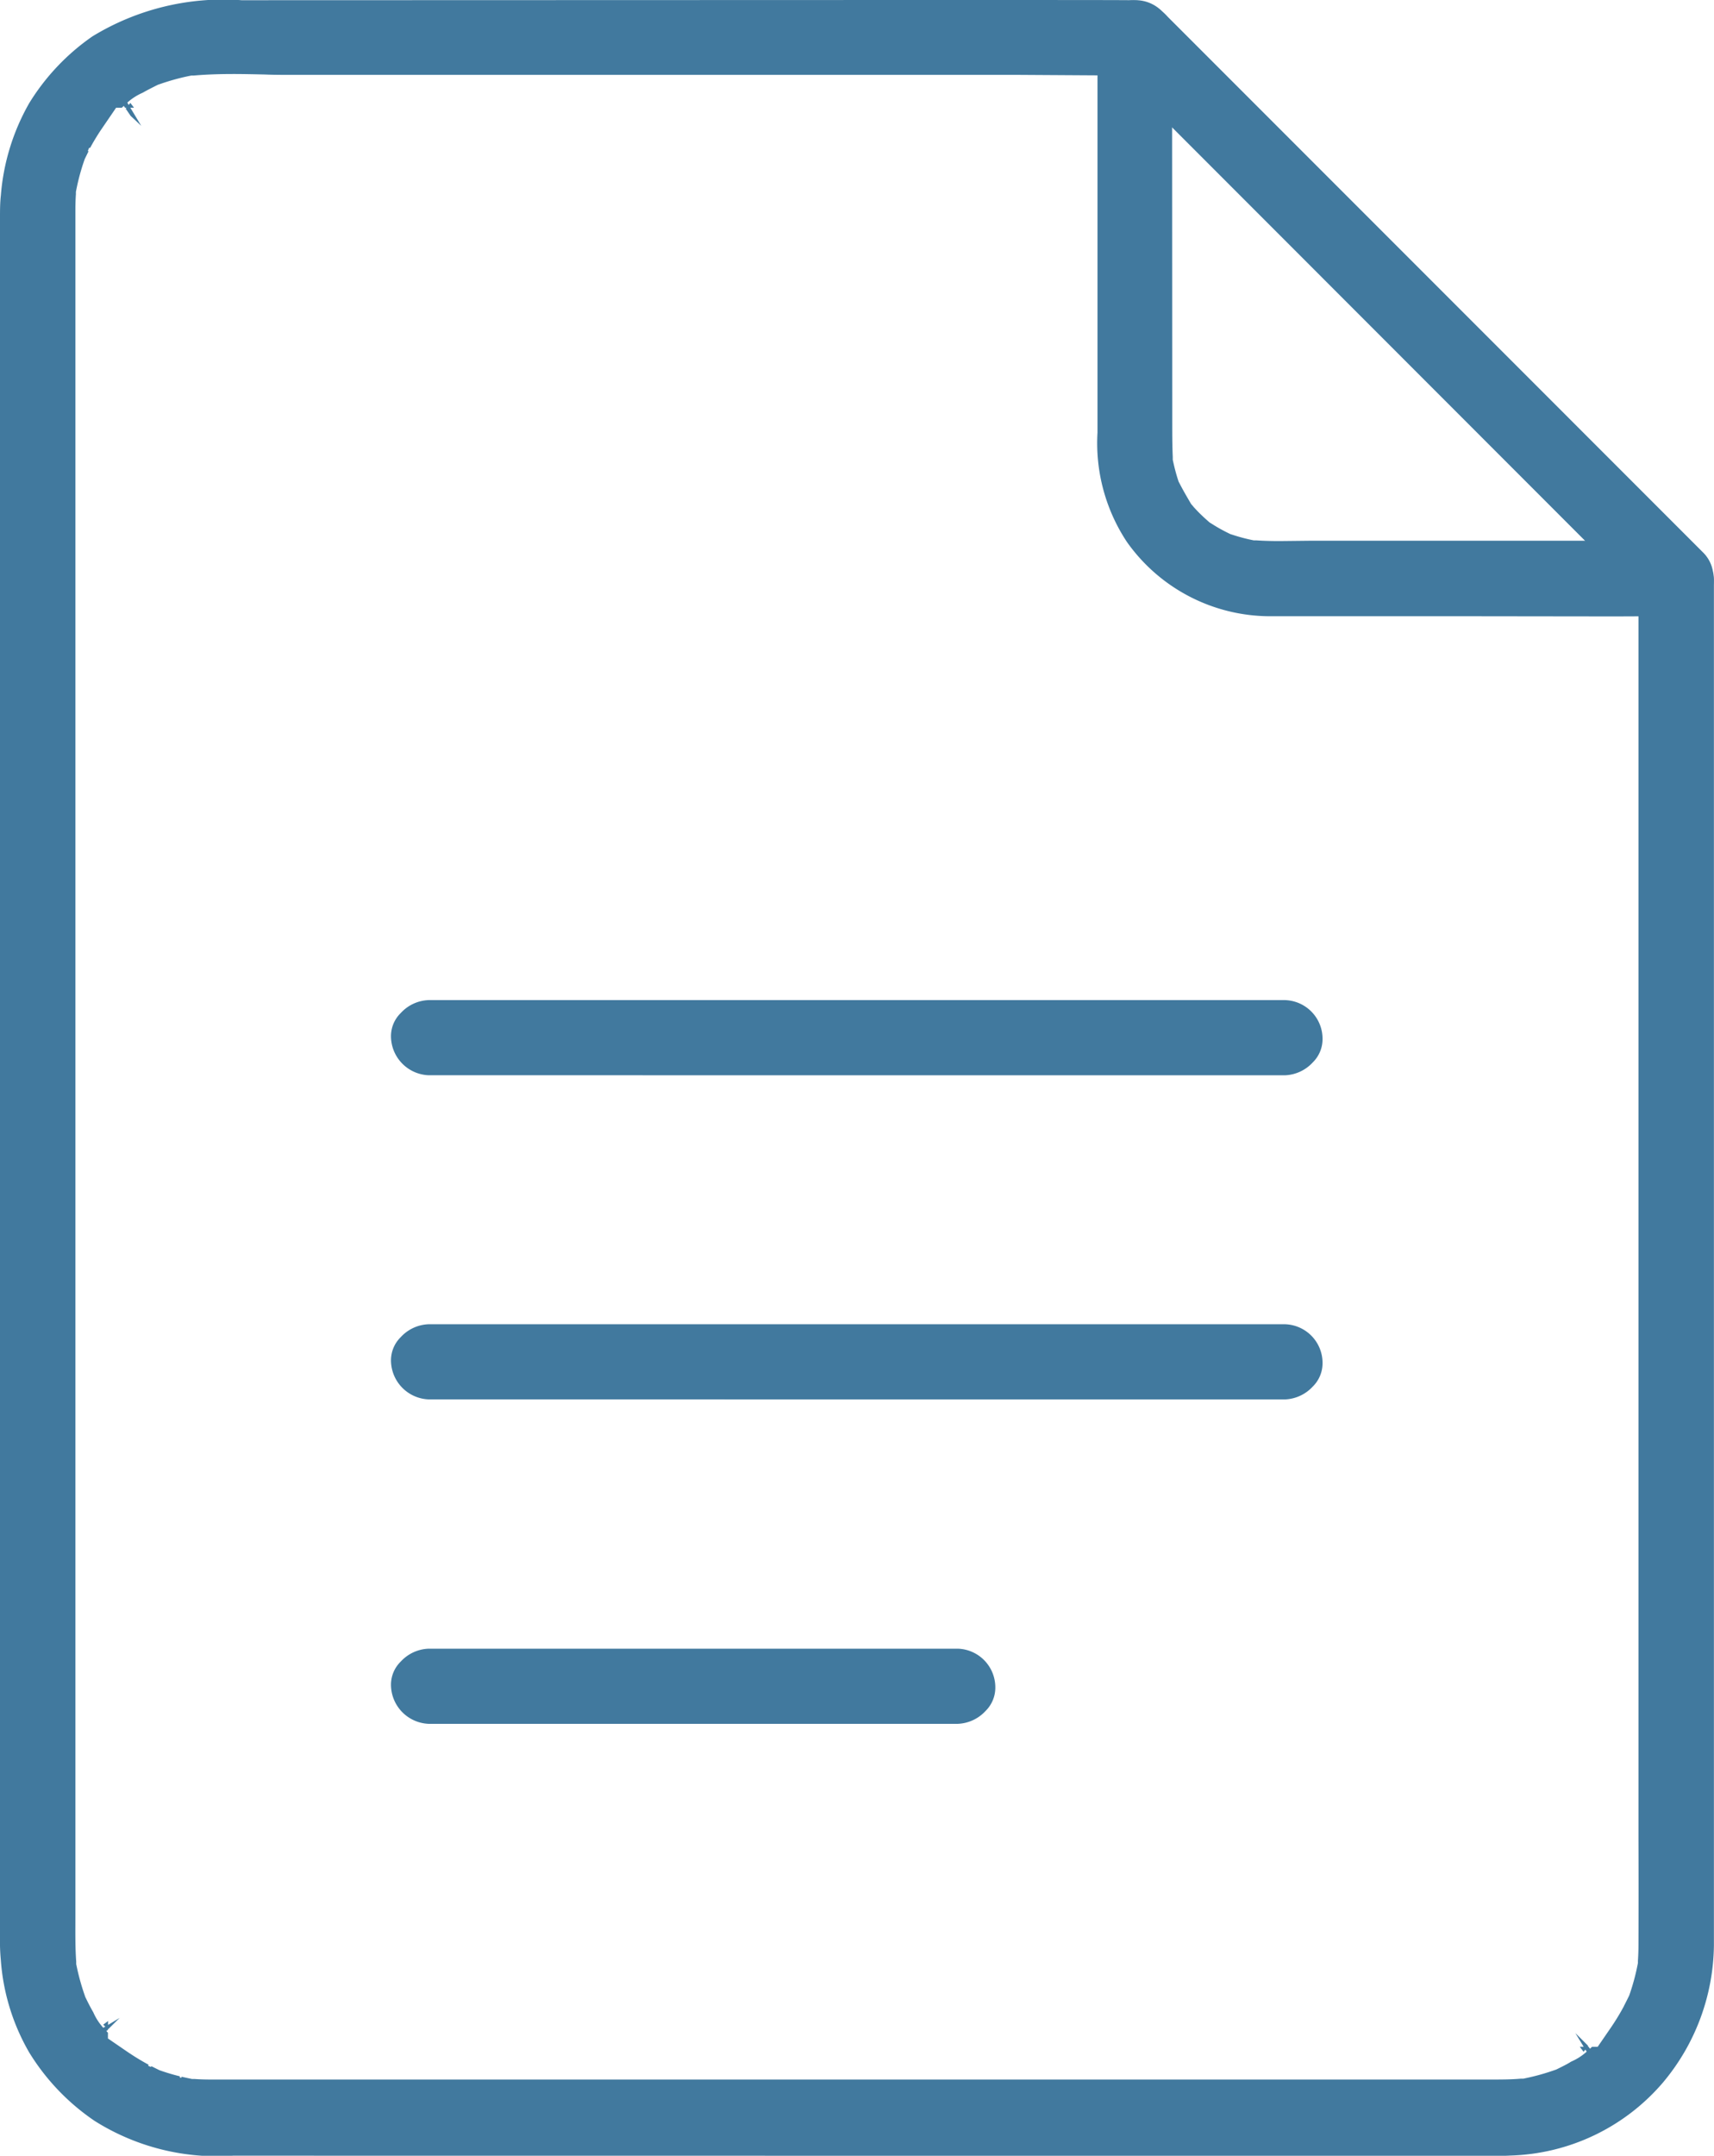
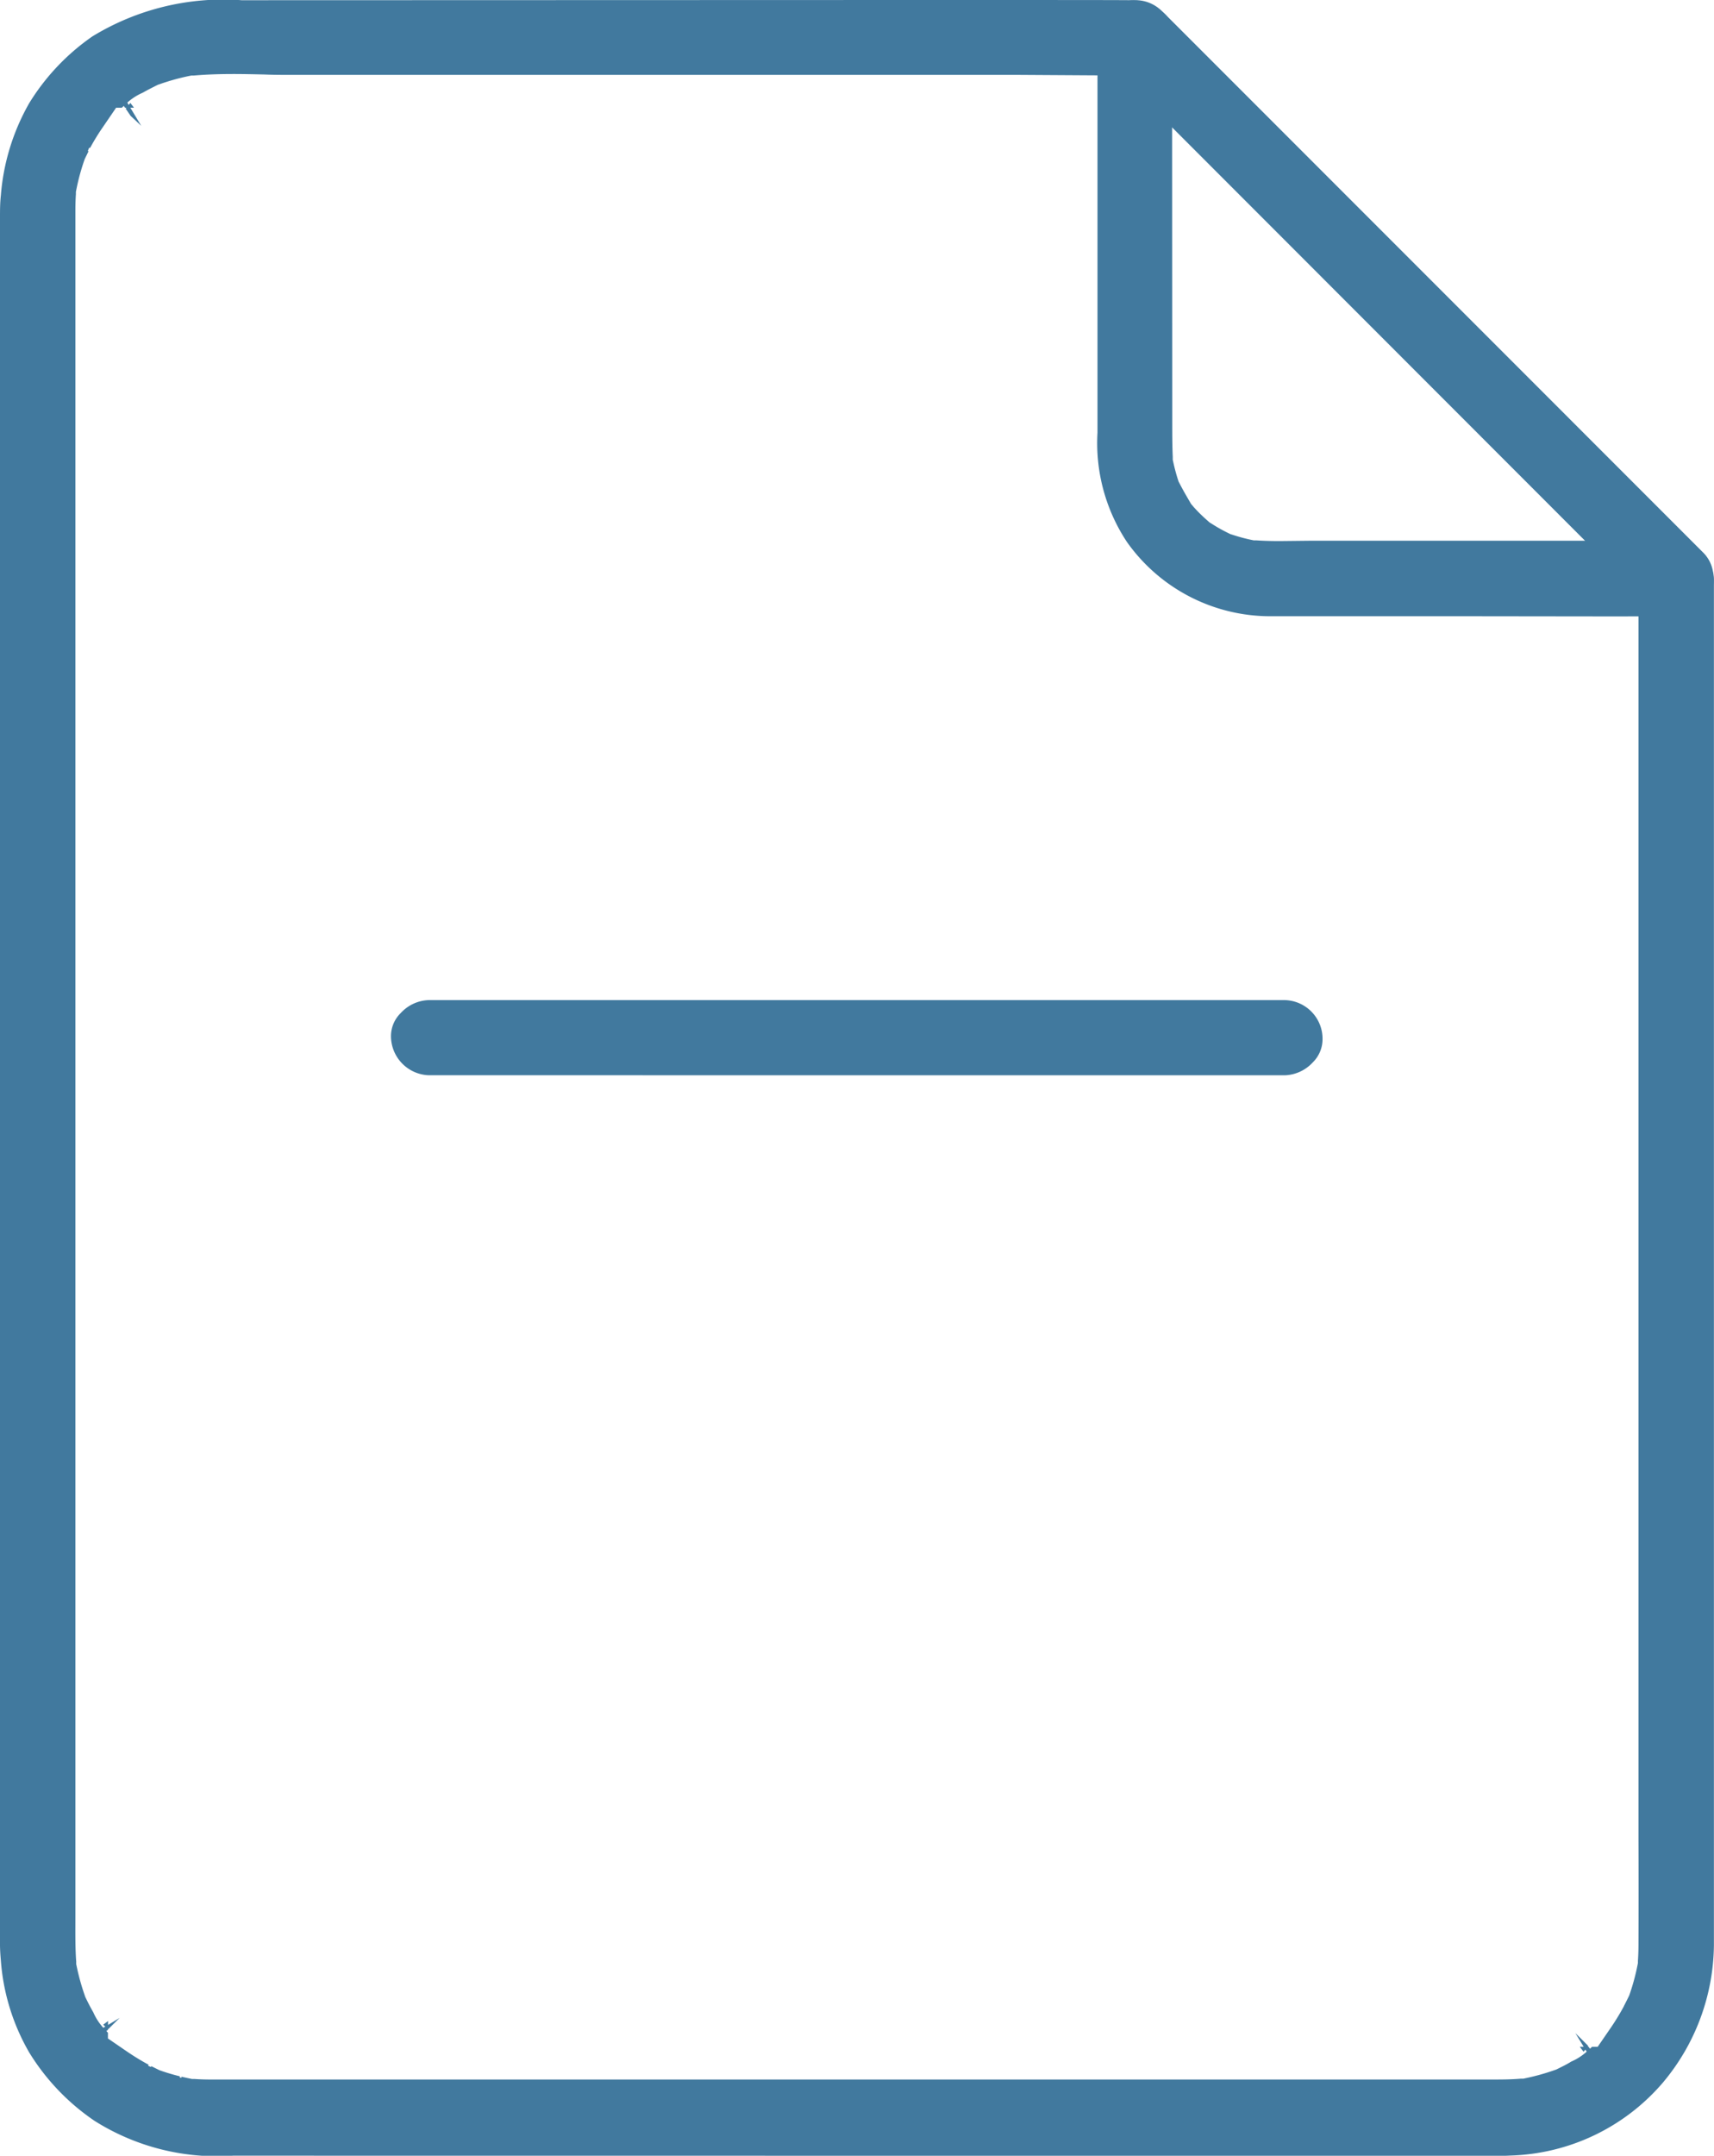
<svg xmlns="http://www.w3.org/2000/svg" width="39.876" height="50.127" viewBox="0 0 39.876 50.127">
  <g id="pek" transform="translate(0)">
    <g id="Group_309" data-name="Group 309" transform="translate(25.535 0.009)">
-       <path id="Path_918" data-name="Path 918" d="M363.1,83.894h-4.678a4.087,4.087,0,0,1-3.336-1.728,4.162,4.162,0,0,1-.684-2.54v-9.2a.873.873,0,0,1,.877-.857.862.862,0,0,1,.606.24l12.59,12.591a.8.8,0,0,1,.23.425,1.236,1.236,0,0,1,.034.23.757.757,0,0,1-.236.545.769.769,0,0,1-.433.26.885.885,0,0,1-.2.028h-.1q-.773.011-1.548.01ZM356.141,79.4c0,.263,0,.526.012.788l0,.069.015.067c.027.121.058.241.095.359l.025.079.038.072c.064.123.134.245.206.368l.046.079.07.083c.044.047.088.095.134.14s.113.109.173.161l.054.048.062.038a3.644,3.644,0,0,0,.355.2l.062.031.065.021a4.121,4.121,0,0,0,.423.114l.064.013.065,0c.178.012.356.016.536.016l.725-.008h6.387l-9.615-9.616Z" transform="translate(-354.404 -69.574)" fill="#41799e" />
+       <path id="Path_918" data-name="Path 918" d="M363.1,83.894h-4.678a4.087,4.087,0,0,1-3.336-1.728,4.162,4.162,0,0,1-.684-2.54v-9.2a.873.873,0,0,1,.877-.857.862.862,0,0,1,.606.24l12.59,12.591a.8.8,0,0,1,.23.425,1.236,1.236,0,0,1,.034.23.757.757,0,0,1-.236.545.769.769,0,0,1-.433.26.885.885,0,0,1-.2.028q-.773.011-1.548.01ZM356.141,79.4c0,.263,0,.526.012.788l0,.069.015.067c.027.121.058.241.095.359l.025.079.038.072c.064.123.134.245.206.368l.046.079.07.083c.044.047.088.095.134.14s.113.109.173.161l.054.048.062.038a3.644,3.644,0,0,0,.355.2l.062.031.065.021a4.121,4.121,0,0,0,.423.114l.064.013.065,0c.178.012.356.016.536.016l.725-.008h6.387l-9.615-9.616Z" transform="translate(-354.404 -69.574)" fill="#41799e" />
    </g>
    <g id="Group_310" data-name="Group 310" transform="translate(0 0)">
      <path id="Path_919" data-name="Path 919" d="M331.238,119.689a5.338,5.338,0,0,1-3.217-.808,5.221,5.221,0,0,1-1.524-1.593,4.991,4.991,0,0,1-.66-2.152,4.538,4.538,0,0,1-.019-.52V74.636c0-.179,0-.354.02-.528a5.129,5.129,0,0,1,.66-2.146,5.2,5.2,0,0,1,1.47-1.552,5.844,5.844,0,0,1,3.47-.841l15.675-.005c2.747,0,4.808,0,5.05.005a1.127,1.127,0,0,1,.826.392l12.448,12.449a.8.8,0,0,1,.23.43.927.927,0,0,1,.025.2V114.8a5.044,5.044,0,0,1-1.184,3.186,4.852,4.852,0,0,1-3.56,1.7c-.086.005-.142.006-.2.006Zm-.955-1.784.055,0c.124.009.248.013.375.013h29.8c.23,0,.458,0,.686-.02l.06,0,.06-.013a5.134,5.134,0,0,0,.654-.182l.05-.017.047-.023c.1-.05.205-.1.3-.161a1.316,1.316,0,0,0,.362-.232l-.03-.048-.043.05-.088-.116h.091l-.193-.317.281.279.02.027-.011.012h.018l.031.045c.016-.014.033-.029.048-.045h.132l.317-.461.046-.069c.094-.143.172-.275.242-.406l.024.01-.024-.012c.037-.069.128-.254.128-.254l.018-.052a5.035,5.035,0,0,0,.174-.648l.011-.054,0-.054c.009-.129.013-.257.013-.388q.005-1.221,0-2.444V83.38L351.88,71.316l-.58,0-1.786-.011H332.632c-.219,0-.44,0-.663-.009-.238-.005-.478-.011-.716-.011-.313,0-.625.009-.932.036l-.053,0-.051.01a5.319,5.319,0,0,0-.675.187l-.05.017-.047.023c-.1.051-.208.105-.309.163a1.311,1.311,0,0,0-.356.229l.032.054.039-.047.084.111h-.085l.254.422-.247-.232-.115-.168.018-.021h-.033l-.029-.042-.046.042h-.133l-.364.533c-.092.14-.171.272-.24.4L327.892,73l-.031.075.017.007c-.022.044-.088.179-.088.179l-.018.051a5.016,5.016,0,0,0-.177.657l-.011.055,0,.055c-.009.13-.012.262-.012.395l0,39.668c0,.343-.006.69.019,1.033l0,.059.012.057a5.234,5.234,0,0,0,.183.66l.017.05.023.046c.051.105.105.209.163.309a1.316,1.316,0,0,0,.232.359l.047-.028-.049-.044.113-.086,0,.091.269-.163-.263.26-.008-.006v.025l-.038.026.037.04,0,.133.47.322.07.046c.143.094.276.172.407.243l-.012.024.066.028.008-.019.189.094.052.018c.139.048.28.089.423.124l0,.029.037.005,0-.025C330.1,117.867,330.283,117.905,330.283,117.905Z" transform="translate(-325.818 -69.564)" fill="#41799e" />
    </g>
    <g id="Group_314" data-name="Group 314" transform="translate(9.095 23.258)">
      <g id="Group_311" data-name="Group 311">
        <path id="Path_920" data-name="Path 920" d="M336.873,97.345a.912.912,0,0,1-.873-.916.751.751,0,0,1,.228-.531.922.922,0,0,1,.645-.3H356.8a.9.9,0,0,1,.873.91.758.758,0,0,1-.227.538.928.928,0,0,1-.646.3Z" transform="translate(-335.999 -95.601)" fill="#41799e" />
      </g>
      <g id="Group_312" data-name="Group 312" transform="translate(0 7.537)">
-         <path id="Path_921" data-name="Path 921" d="M336.873,105.783a.912.912,0,0,1-.873-.916.755.755,0,0,1,.227-.531.925.925,0,0,1,.646-.3H356.8a.9.9,0,0,1,.873.91.759.759,0,0,1-.227.538.928.928,0,0,1-.646.3Z" transform="translate(-335.999 -104.039)" fill="#41799e" />
-       </g>
+         </g>
      <g id="Group_313" data-name="Group 313" transform="translate(0 15.081)">
-         <path id="Path_922" data-name="Path 922" d="M336.873,114.228a.913.913,0,0,1-.873-.916.751.751,0,0,1,.227-.531.925.925,0,0,1,.646-.3h12.315a.9.9,0,0,1,.872.909.76.76,0,0,1-.226.538.927.927,0,0,1-.646.3Z" transform="translate(-335.999 -112.484)" fill="#41799e" />
-       </g>
+         </g>
    </g>
  </g>
</svg>